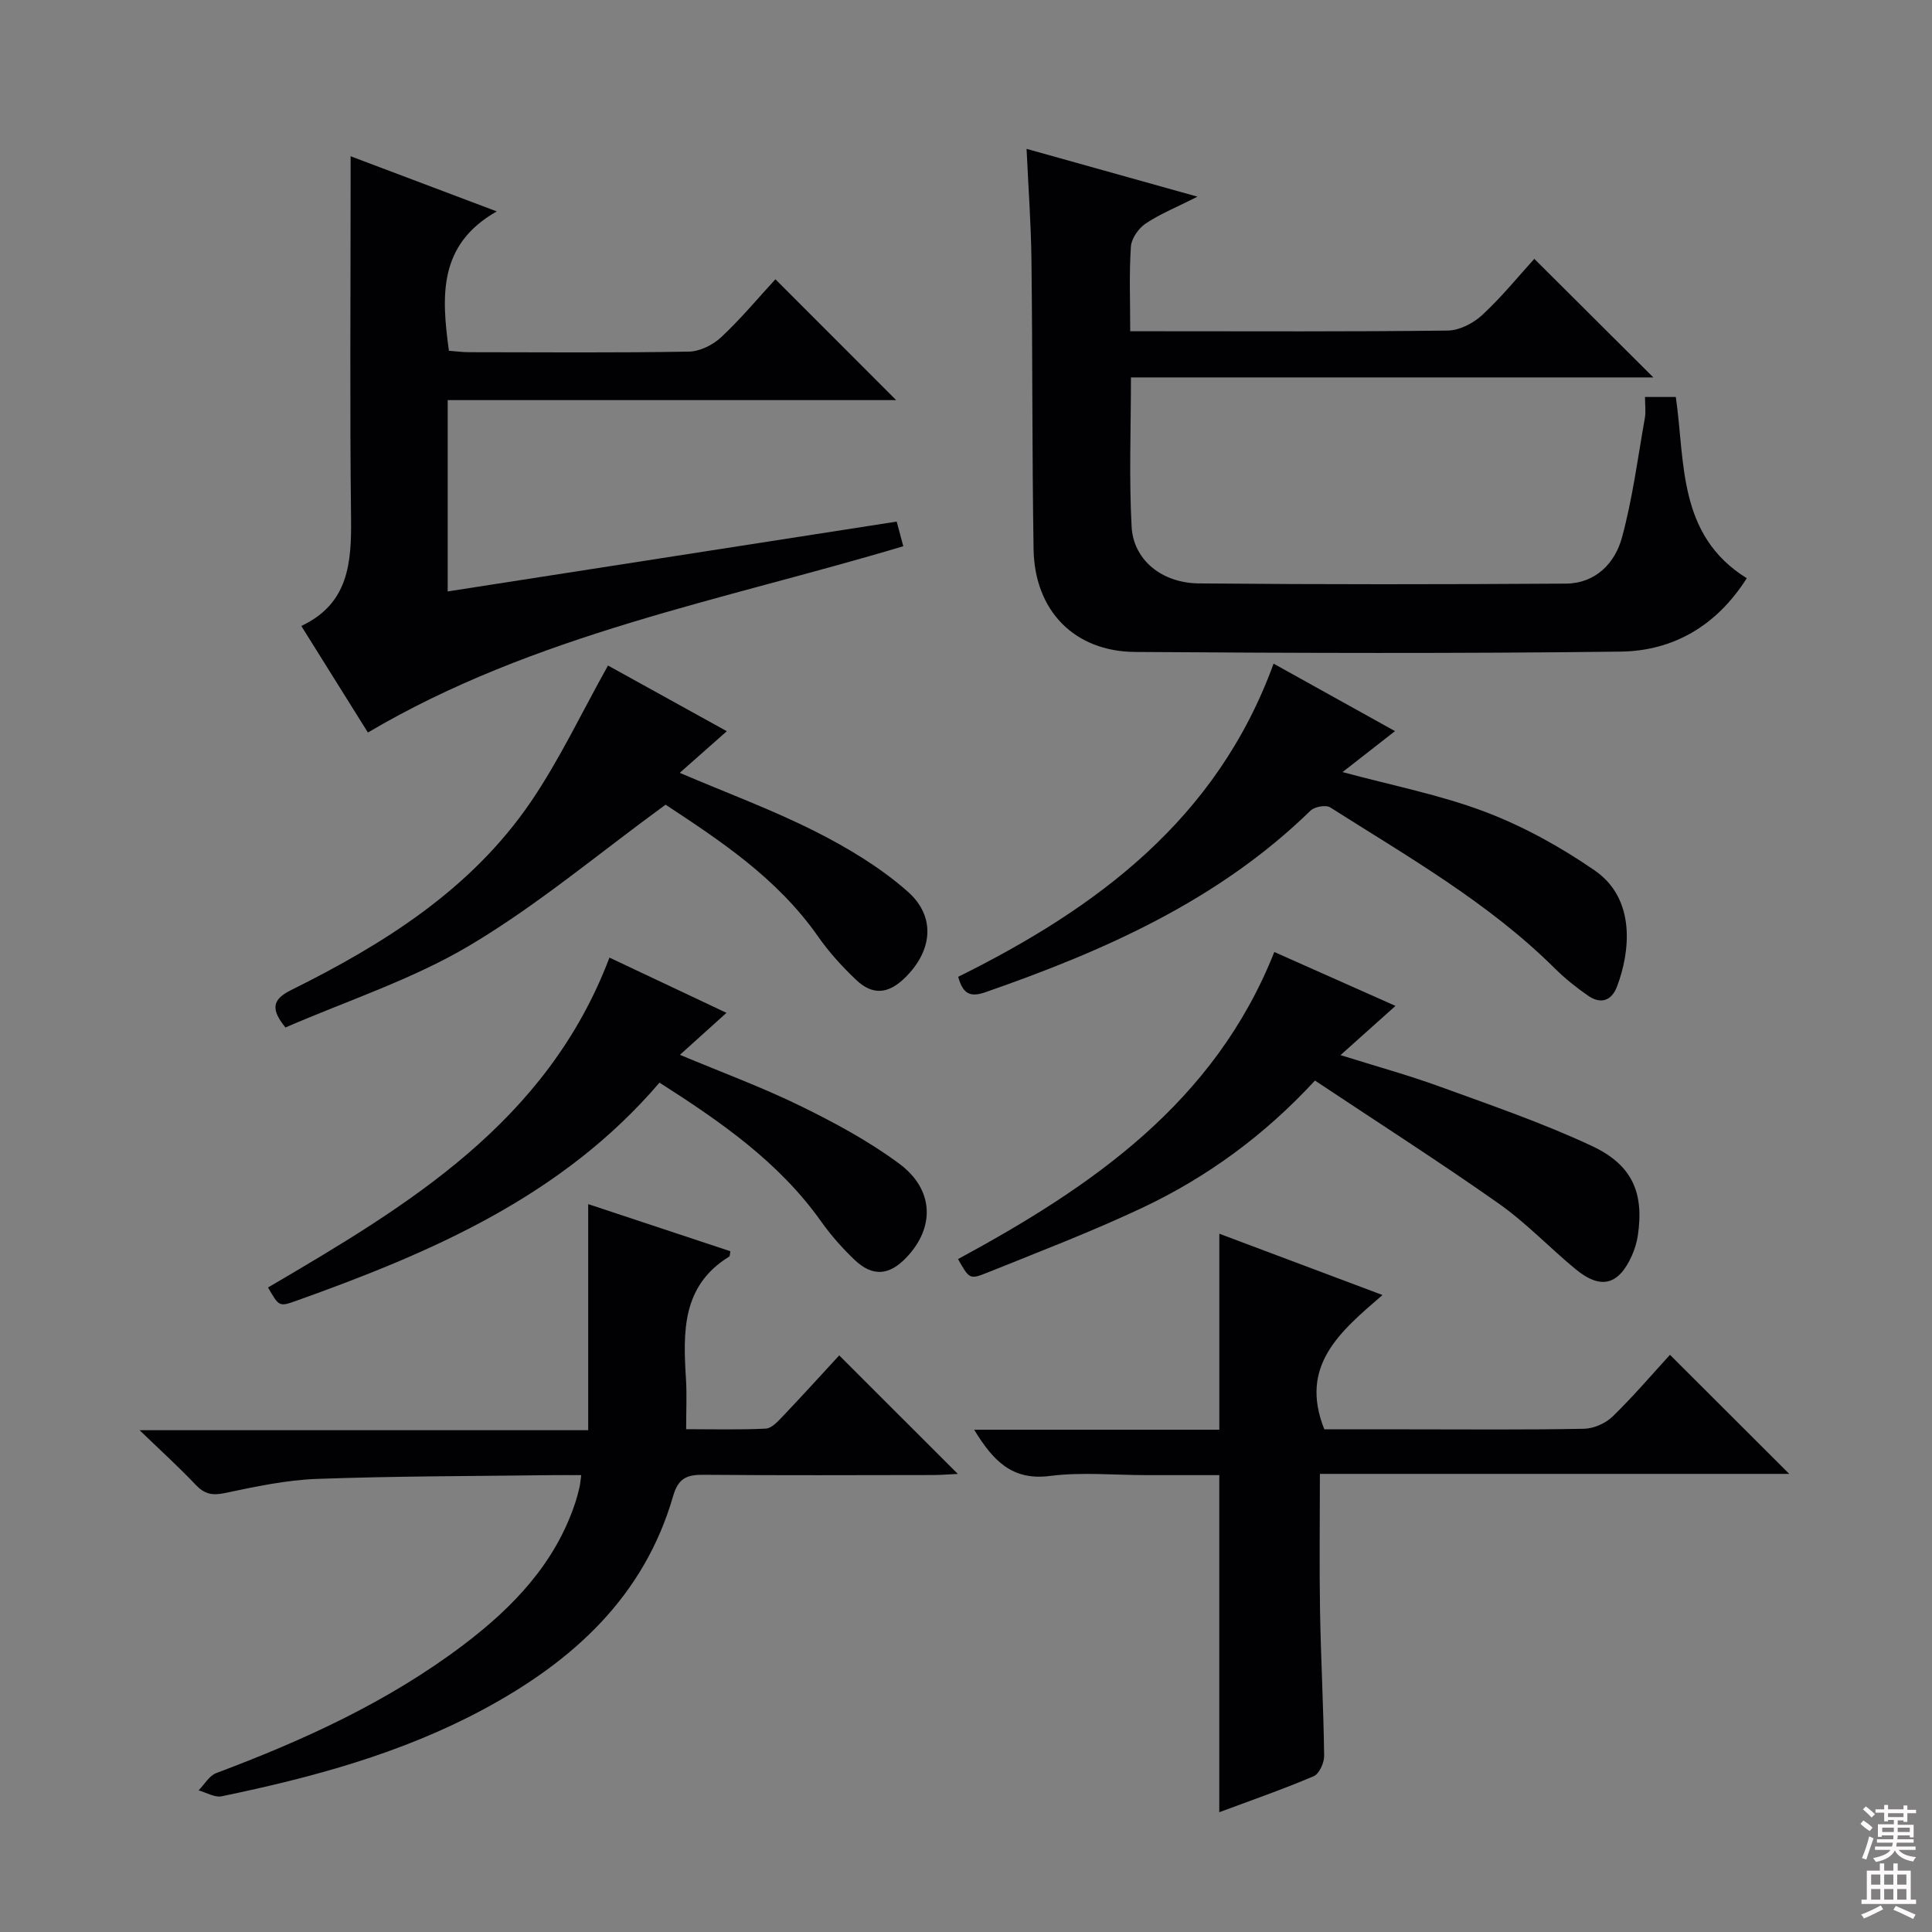
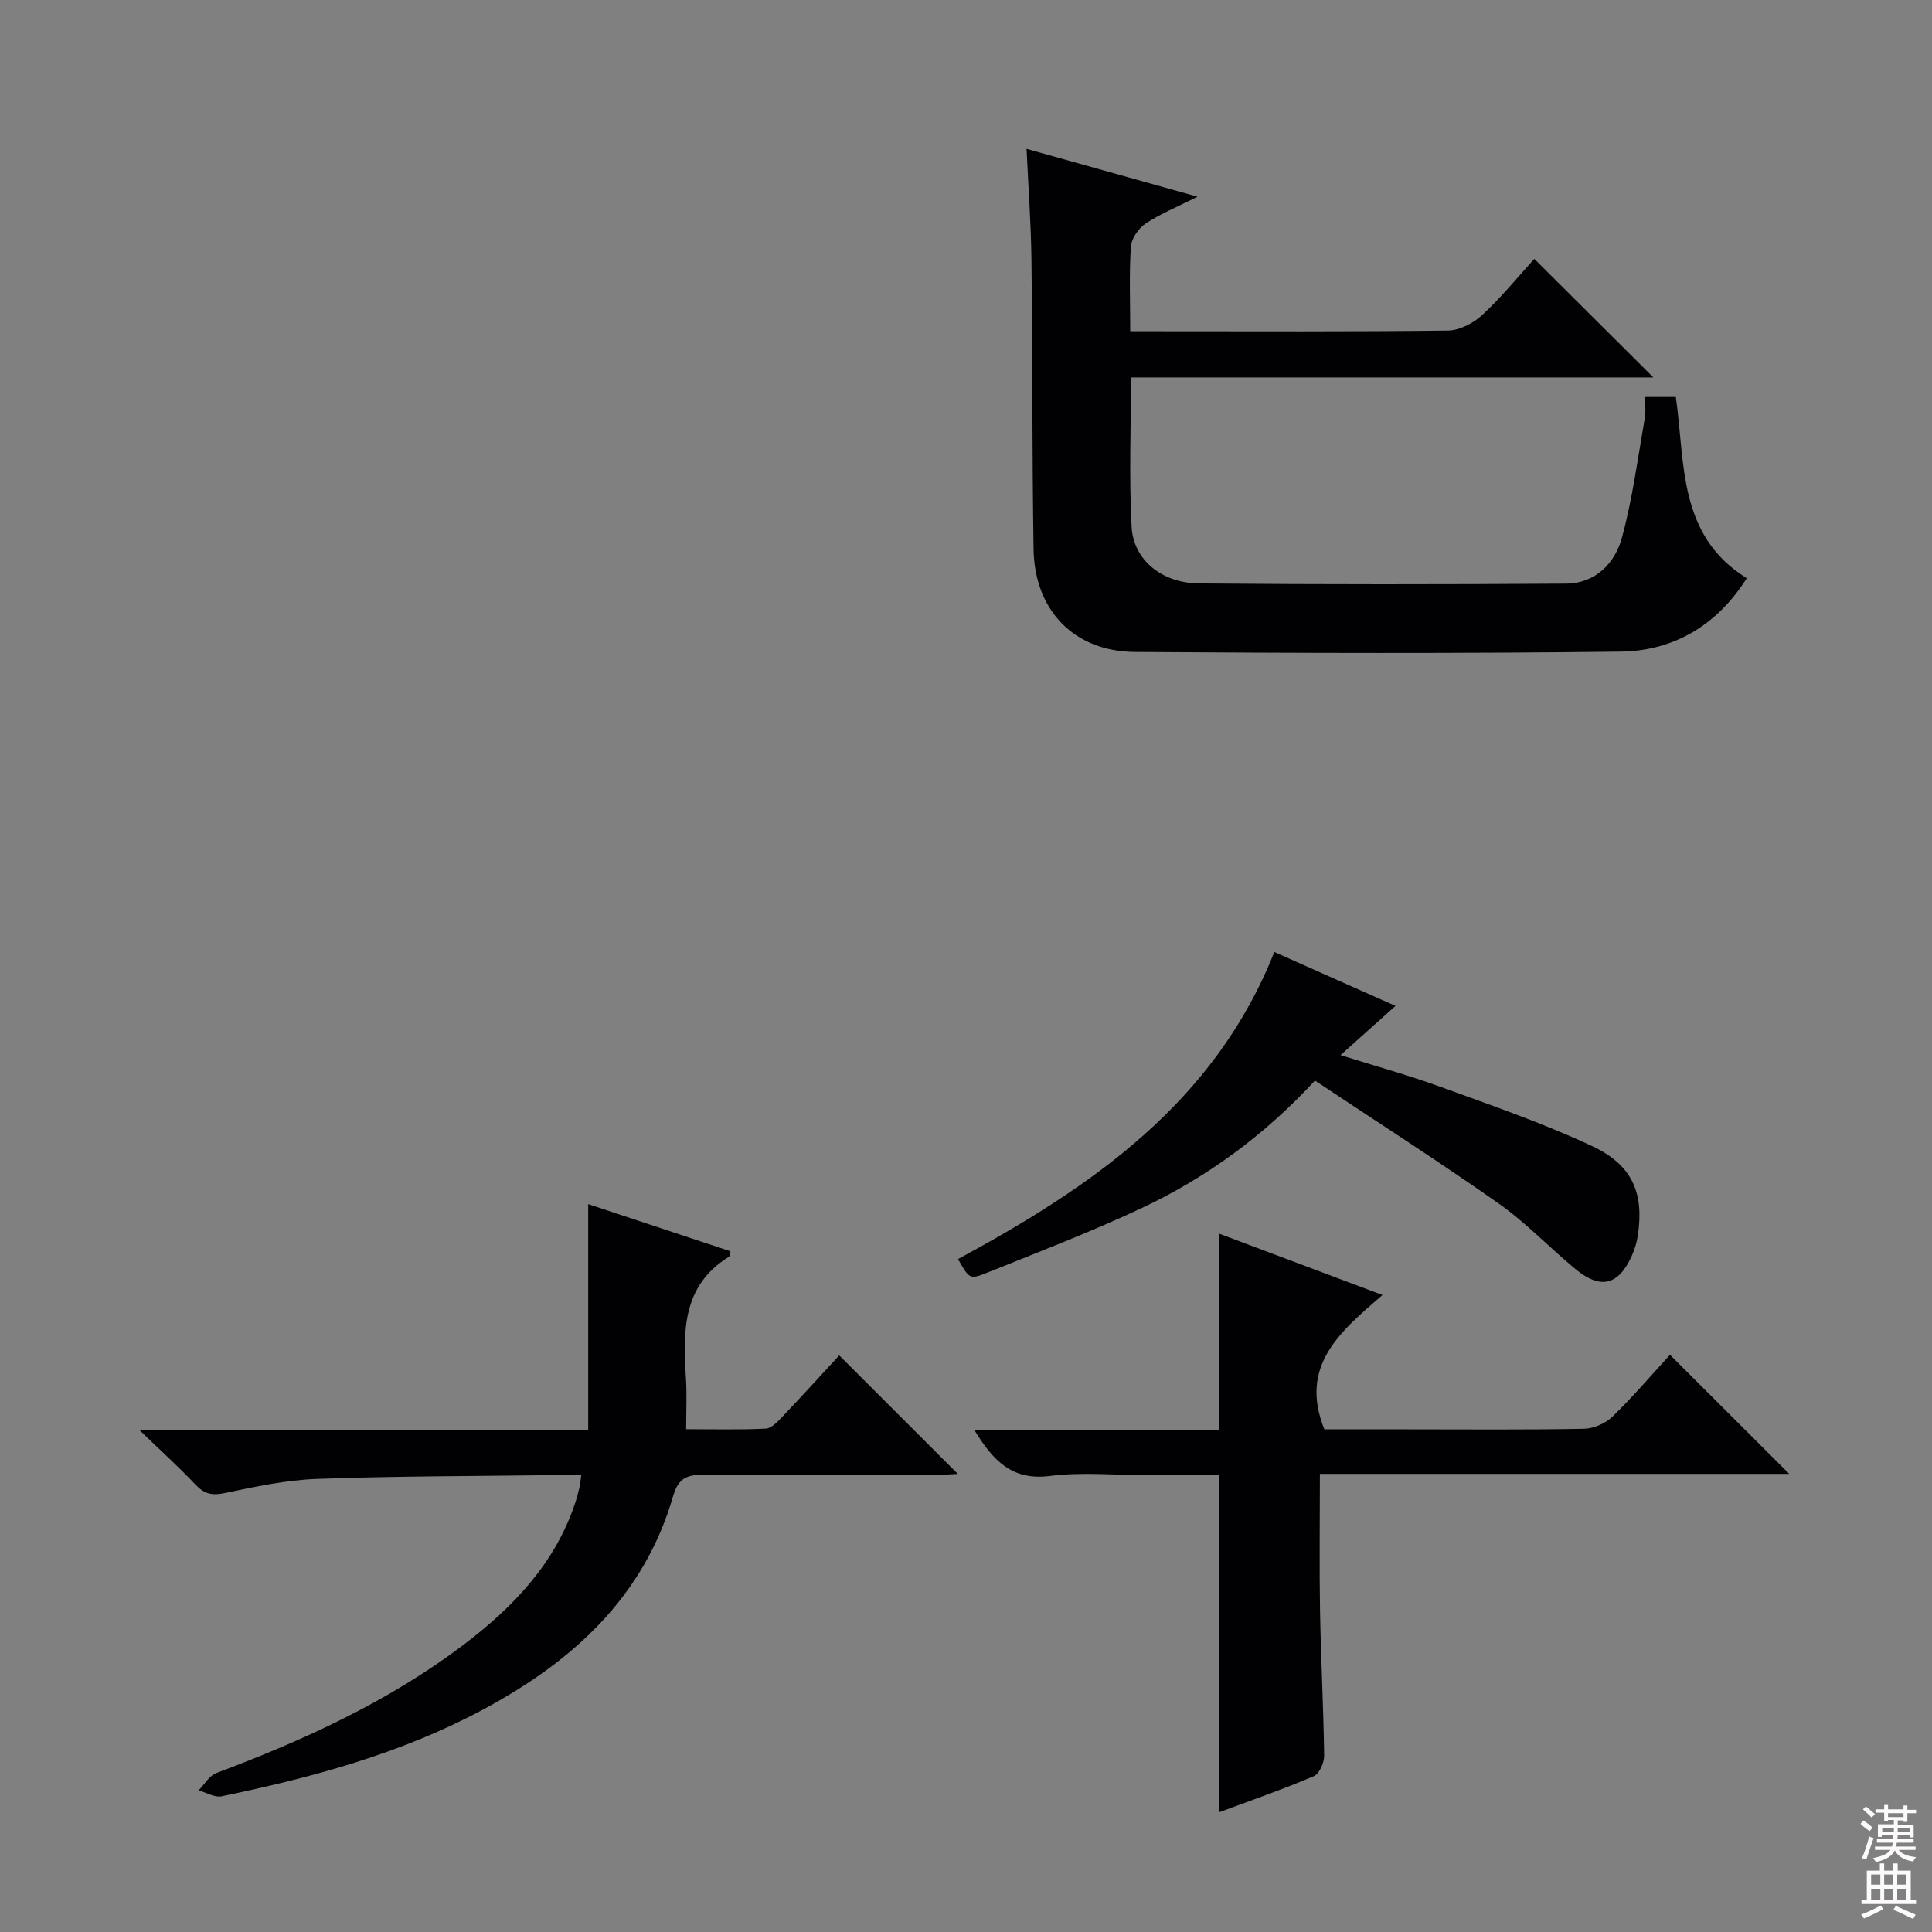
<svg xmlns="http://www.w3.org/2000/svg" enable-background="new 0 0 400 400" viewBox="0 0 400 400">
  <rect x="0" y="0" width="400" height="400" fill="#808080" stroke="none" />
  <g fill="#010103">
    <path d="m361.65 119.71c-6.15 9.73-15.11 15.07-26.16 15.2-33.49.41-66.99.3-100.48.07-12.6-.09-20.81-8.56-21.02-21.26-.32-19.99-.2-39.99-.44-59.98-.09-7.44-.64-14.88-1.01-22.92 11.76 3.29 22.82 6.38 35.39 9.9-4.48 2.26-7.83 3.61-10.76 5.58-1.46.99-2.92 3.08-3.03 4.76-.38 5.61-.14 11.27-.14 17.52h5.26c20.16 0 40.33.11 60.49-.14 2.42-.03 5.3-1.52 7.14-3.23 4.01-3.72 7.49-8.01 10.77-11.62 8.21 8.18 16.35 16.28 24.65 24.55-35.77 0-71.79 0-108.16 0 0 10.7-.41 20.84.14 30.93.37 6.83 6.22 11.65 13.94 11.72 25.33.23 50.66.21 75.99.04 6.07-.04 10.13-4.18 11.58-9.51 2.21-8.09 3.28-16.5 4.75-24.79.23-1.28.03-2.64.03-4.34h6.38c1.95 13.54.35 28.64 14.69 37.52z" />
-     <path d="m76.17 151.66c-4.3-6.88-8.86-14.17-13.79-22.06 9.84-4.62 10.41-13.14 10.3-22.38-.27-22.82-.09-45.66-.09-68.48 0-1.81 0-3.61 0-6.39 10.12 3.82 19.5 7.36 30.26 11.42-12.17 6.9-11.44 17.57-9.91 28.85 1.34.1 2.77.3 4.2.3 15.16.02 30.33.14 45.49-.12 2.28-.04 4.98-1.39 6.69-2.99 4.09-3.83 7.71-8.18 11.22-11.99 8.44 8.45 16.64 16.66 25 25.02-30.63 0-61.6 0-92.85 0v39.61c31.14-4.84 61.91-9.63 92.96-14.46.45 1.68.87 3.22 1.37 5.1-37.51 11.23-76.35 18.2-110.85 38.57z" />
    <path d="m120.34 305.41c-2.19 0-3.98-.02-5.76 0-16.31.21-32.63.19-48.92.78-6.42.23-12.83 1.61-19.15 2.94-2.63.55-4.21.17-6.02-1.74-3.38-3.58-7.04-6.89-11.59-11.28h92.88c0-15.6 0-30.79 0-46.81 10.39 3.44 19.92 6.6 29.44 9.76-.11.53-.08 1-.26 1.11-9.88 6.09-9.53 15.71-8.93 25.48.19 3.14.03 6.31.03 10.25 5.65 0 11.07.15 16.48-.12 1.2-.06 2.47-1.44 3.45-2.47 4.11-4.32 8.12-8.74 11.76-12.69 8.22 8.22 16.19 16.18 24.56 24.54-1.74.08-3.46.23-5.17.23-15.83.02-31.65.09-47.48-.05-3.42-.03-5.22.68-6.29 4.38-6.04 20.94-20.84 34.28-39.33 44.21-16.99 9.12-35.4 14.09-54.14 17.97-1.45.3-3.18-.78-4.78-1.22 1.21-1.23 2.2-3.05 3.67-3.59 18.12-6.8 35.64-14.79 51.15-26.53 10.21-7.73 18.95-16.79 23.13-29.34.37-1.1.65-2.23.92-3.35.14-.62.18-1.24.35-2.46z" />
    <path d="m252.44 375.2c0-23.54 0-46.32 0-69.79-4.84 0-9.96 0-15.08 0-6.67 0-13.42-.67-19.97.17-7.93 1.02-11.83-3.24-15.7-9.57h50.76c0-13.66 0-26.85 0-40.58 11.04 4.15 21.97 8.25 33.78 12.69-8.8 7.6-17.31 14.63-12.04 27.81h17.27c12.16 0 24.33.12 36.49-.12 2.02-.04 4.47-1.12 5.93-2.54 4.27-4.15 8.14-8.7 11.87-12.77 8.26 8.25 16.24 16.21 24.69 24.65-32.38 0-64.52 0-97.17 0 0 9.95-.13 19.2.03 28.44.18 9.98.72 19.95.85 29.93.02 1.44-1.01 3.73-2.15 4.22-6.36 2.71-12.91 4.98-19.56 7.46z" />
    <path d="m263.83 197.1c8.03 3.57 16.34 7.27 25.09 11.16-3.83 3.43-7.26 6.51-11.38 10.19 7.28 2.29 14.03 4.14 20.59 6.53 10.6 3.86 21.32 7.53 31.51 12.31 8.4 3.94 10.73 9.77 9.47 18.42-.21 1.45-.65 2.92-1.25 4.26-2.76 6.15-6.47 7.08-11.69 2.77-5.38-4.45-10.24-9.6-15.92-13.59-12.37-8.7-25.11-16.85-38-25.43-10.48 11.36-22.41 20.06-35.87 26.4-10.51 4.94-21.38 9.1-32.16 13.44-3.48 1.4-3.58 1.15-5.87-2.88 27.65-14.97 53.11-32.36 65.48-63.58z" />
-     <path d="m263.68 137.4c8.29 4.61 16.4 9.12 25.14 13.97-3.79 2.96-7.19 5.61-10.86 8.48 10.26 2.78 20.22 4.7 29.56 8.25 7.95 3.02 15.63 7.28 22.65 12.12 8.57 5.91 7.34 16.84 4.62 24.02-1.11 2.95-3.35 3.73-5.96 1.93-2.45-1.69-4.81-3.58-6.92-5.67-13.71-13.62-30.39-23.1-46.51-33.34-.89-.57-3.24-.14-4.08.68-19.07 18.59-42.65 29.01-67.31 37.59-3.26 1.14-4.66.24-5.63-3.19 28.69-14.22 53.57-32.59 65.3-64.84z" />
-     <path d="m137.8 166.6c-13.9 10.14-26.54 20.81-40.57 29.15-11.87 7.06-25.34 11.42-38.13 16.98-3.08-3.79-2.76-5.8 1.16-7.74 19.24-9.55 37.3-20.86 49.65-38.99 5.93-8.71 10.47-18.37 15.97-28.21 7.61 4.21 15.81 8.74 24.6 13.6-3.34 2.95-6.36 5.62-9.75 8.62 9.75 4.16 19.19 7.65 28.12 12.16 6.75 3.41 13.43 7.44 19.07 12.41 5.95 5.25 5.11 12.35-.62 17.92-3.41 3.3-6.63 3.61-10.05.37-2.88-2.73-5.61-5.73-7.88-8.98-8.51-12.19-20.59-20.04-31.57-27.29z" />
-     <path d="m126.18 198.26c8.35 3.94 15.95 7.53 24.23 11.44-3.39 3.05-6.29 5.67-9.64 8.69 8.59 3.6 16.93 6.67 24.88 10.55 7.11 3.48 14.19 7.29 20.52 11.98 7.23 5.36 7.41 13.18 1.54 19.38-3.59 3.8-7.05 4.1-10.8.52-2.51-2.4-4.86-5.05-6.87-7.88-8.76-12.37-20.88-20.73-33.5-28.79-20.14 23.56-47.23 35.17-75.27 45.19-3.48 1.24-3.51 1.15-5.78-2.78 28.91-16.95 57.74-34.12 70.69-68.3z" />
+     <path d="m126.18 198.26z" />
  </g>
  <path d="m385.2 377.6.6-.7c.6.4 1.3.9 1.9 1.5l-.6.7c-.8-.5-1.4-1-1.9-1.5zm.3 7.1c.6-1.4 1.1-2.9 1.5-4.5.3.1.6.3.9.4-.5 1.4-1 2.9-1.5 4.4zm.2-10.1.6-.6c.7.5 1.3 1.1 1.9 1.6l-.7.7c-.6-.6-1.2-1.2-1.8-1.7zm8.4-.8h.8v.9h1.8v.7h-1.8v1.8h-.8v-.3h-1.2v.9h3.3v2.6h-.8v-.4h-2.5c0 .3 0 .6-.1.8h3.4v.7h-3.5c0 .3-.1.6-.1.8h4v.7h-3.5c.7.9 1.9 1.3 3.6 1.5-.2.2-.4.5-.6.9-1.9-.3-3.2-1.1-3.8-2.3-.5 1.1-1.8 2-3.9 2.4-.2-.3-.4-.5-.6-.8 1.9-.4 3.1-.9 3.6-1.7h-3.2v-.7h3.5c.1-.2.1-.5.2-.8h-3.3v-.7h3.4c0-.2 0-.5 0-.8h-2.4v.3h-.8v-2.6h3.3v-.9h-1.2v.3h-.8v-1.8h-1.8v-.7h1.8v-.9h.8v.9h3.2zm-4.4 5.5h2.4c0-.3 0-.6 0-.9h-2.4zm1.2-3.1h3.2v-.8h-3.2zm4.4 2.2h-2.4v.9h2.5v-.9z" fill="#fcfafa" />
  <path d="m389.2 385.8h.9v1.5h1.9v-1.5h.9v1.5h2.7v6h1.1v.9h-11.3v-.9h1.1v-6h2.7zm.2 8.7.5.8c-1.2.6-2.5 1.3-4 1.9-.2-.3-.3-.6-.6-.8 1.6-.6 3-1.3 4.1-1.9zm-2-4.3h1.9v-2.1h-1.9zm0 3.1h1.9v-2.2h-1.9zm2.7-3.1h1.9v-2.1h-1.9zm0 3.1h1.9v-2.2h-1.9zm2.4 1.3c1.4.6 2.7 1.2 4.1 1.8l-.5.9c-1.5-.7-2.8-1.4-4.1-1.9zm2.2-6.5h-1.9v2.1h1.9zm-1.9 5.2h1.9v-2.2h-1.9z" fill="#fcfafa" />
</svg>